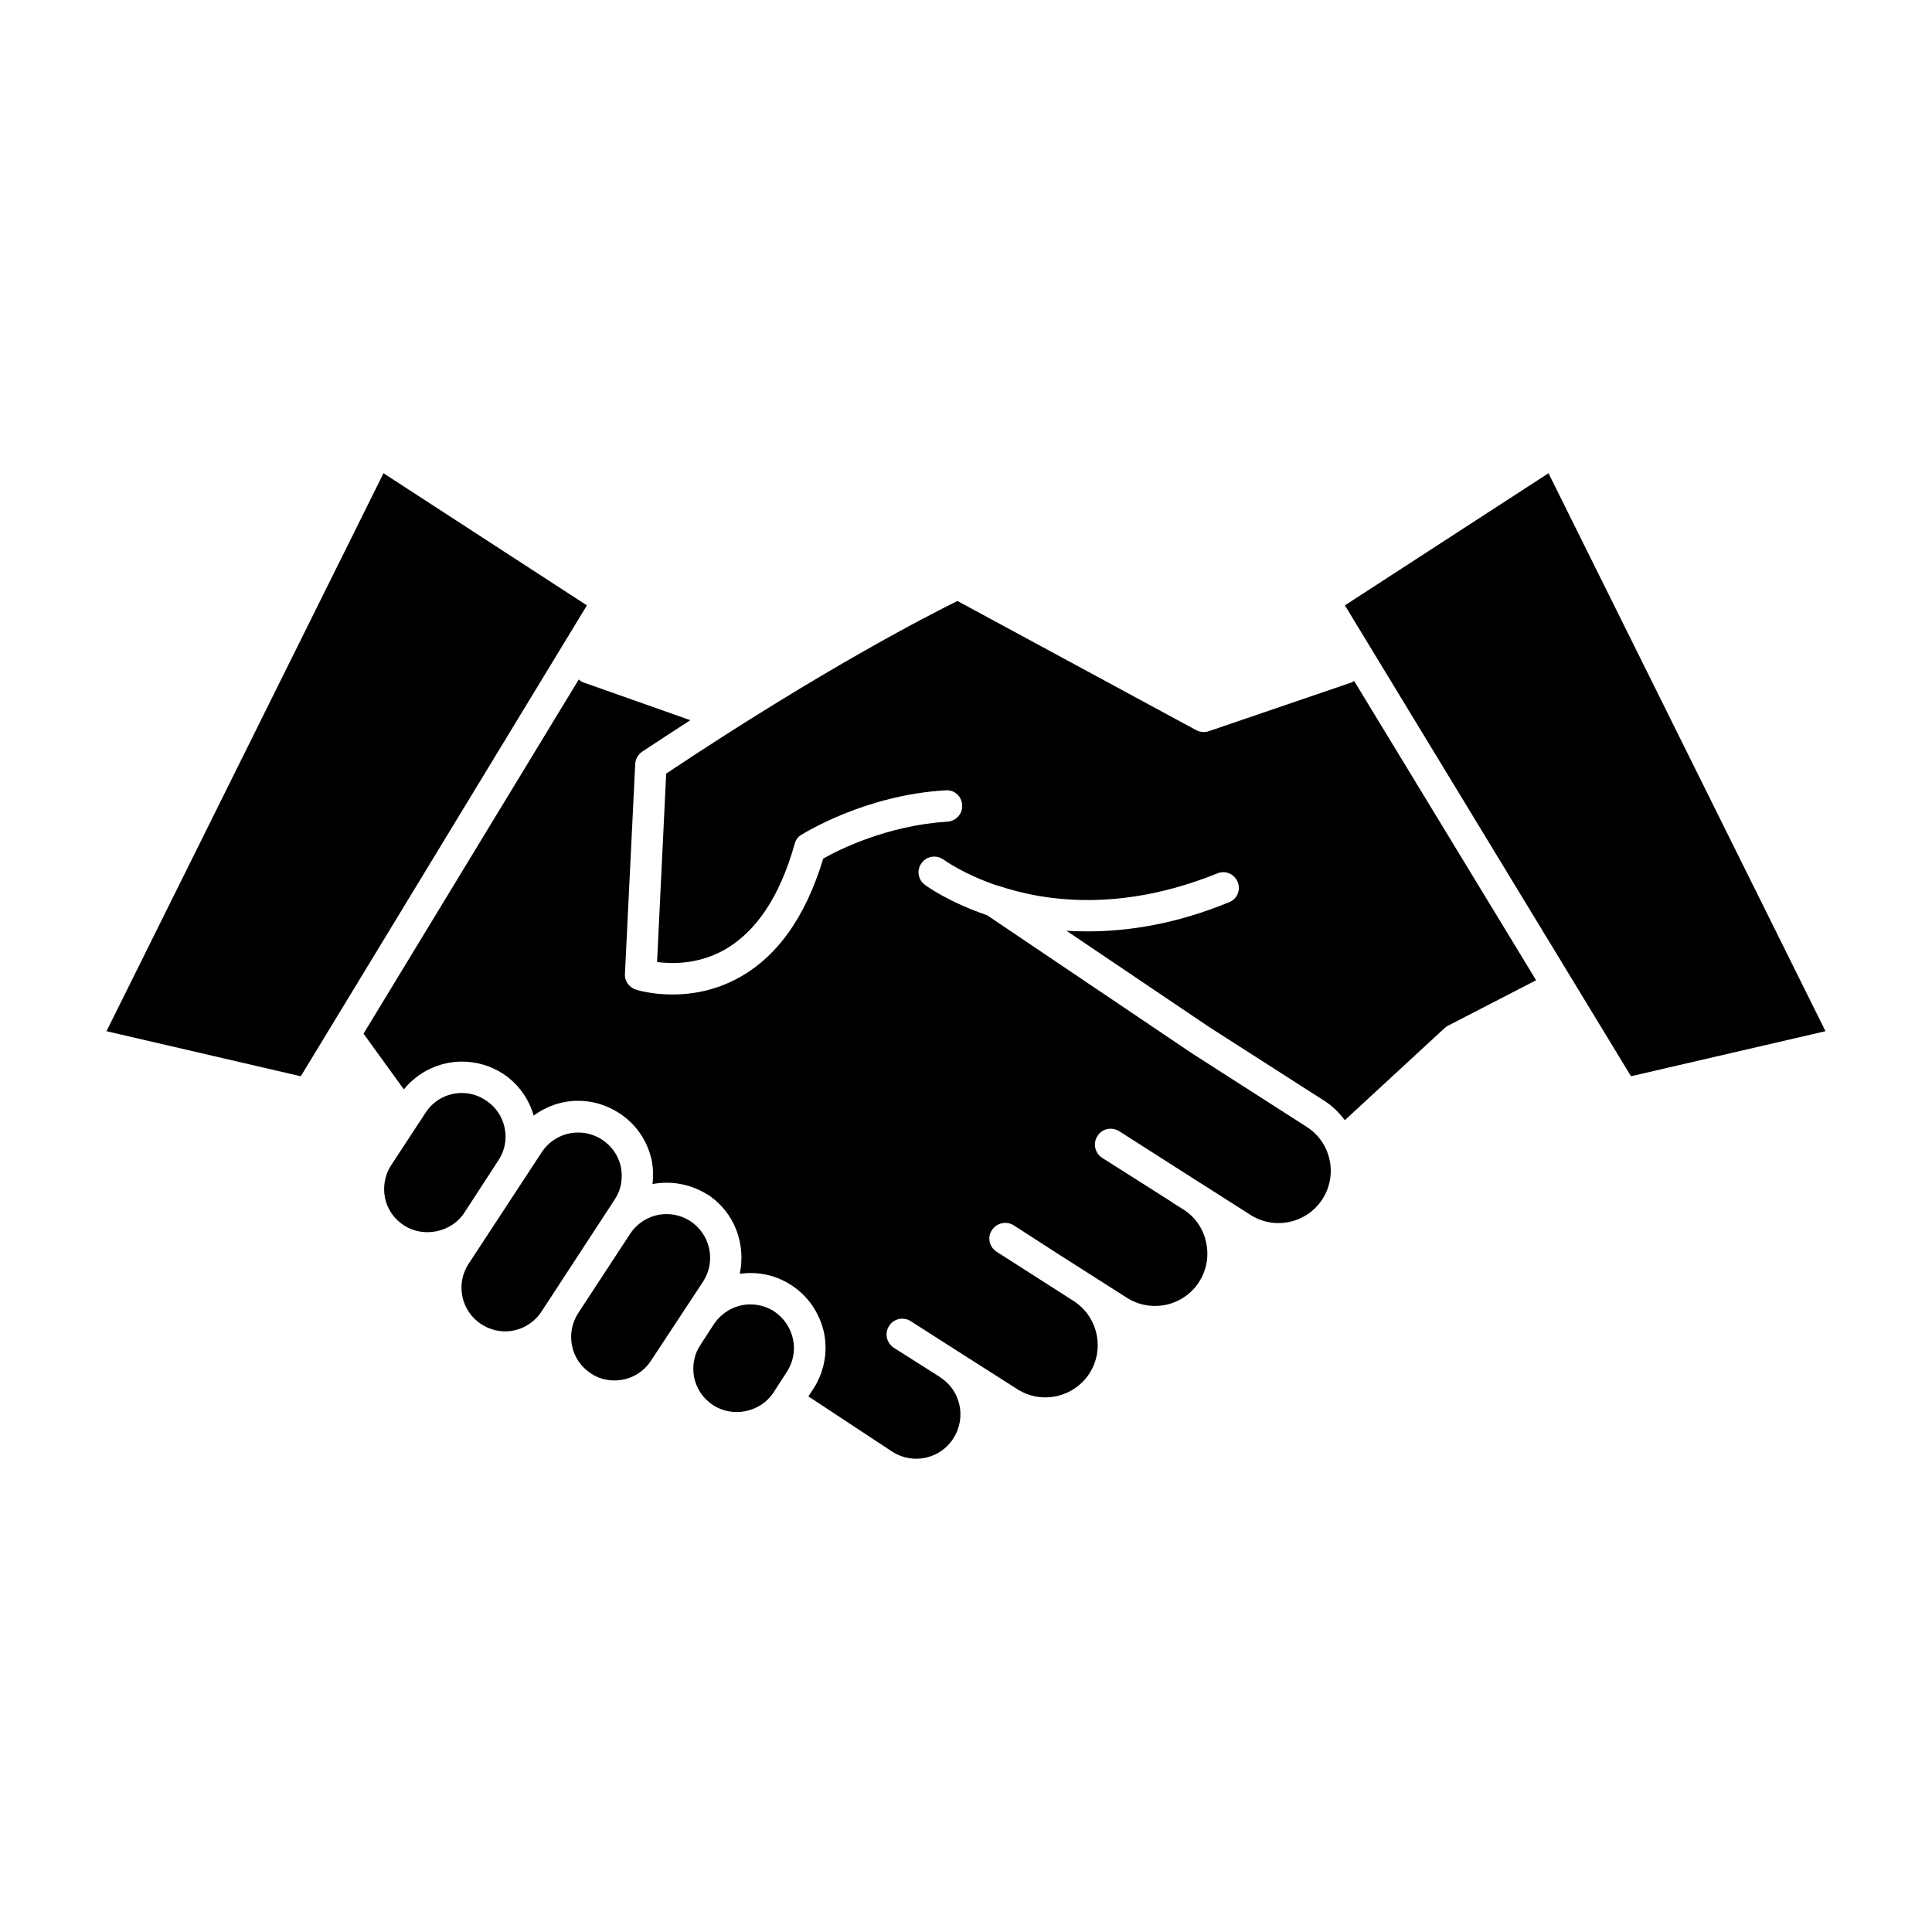
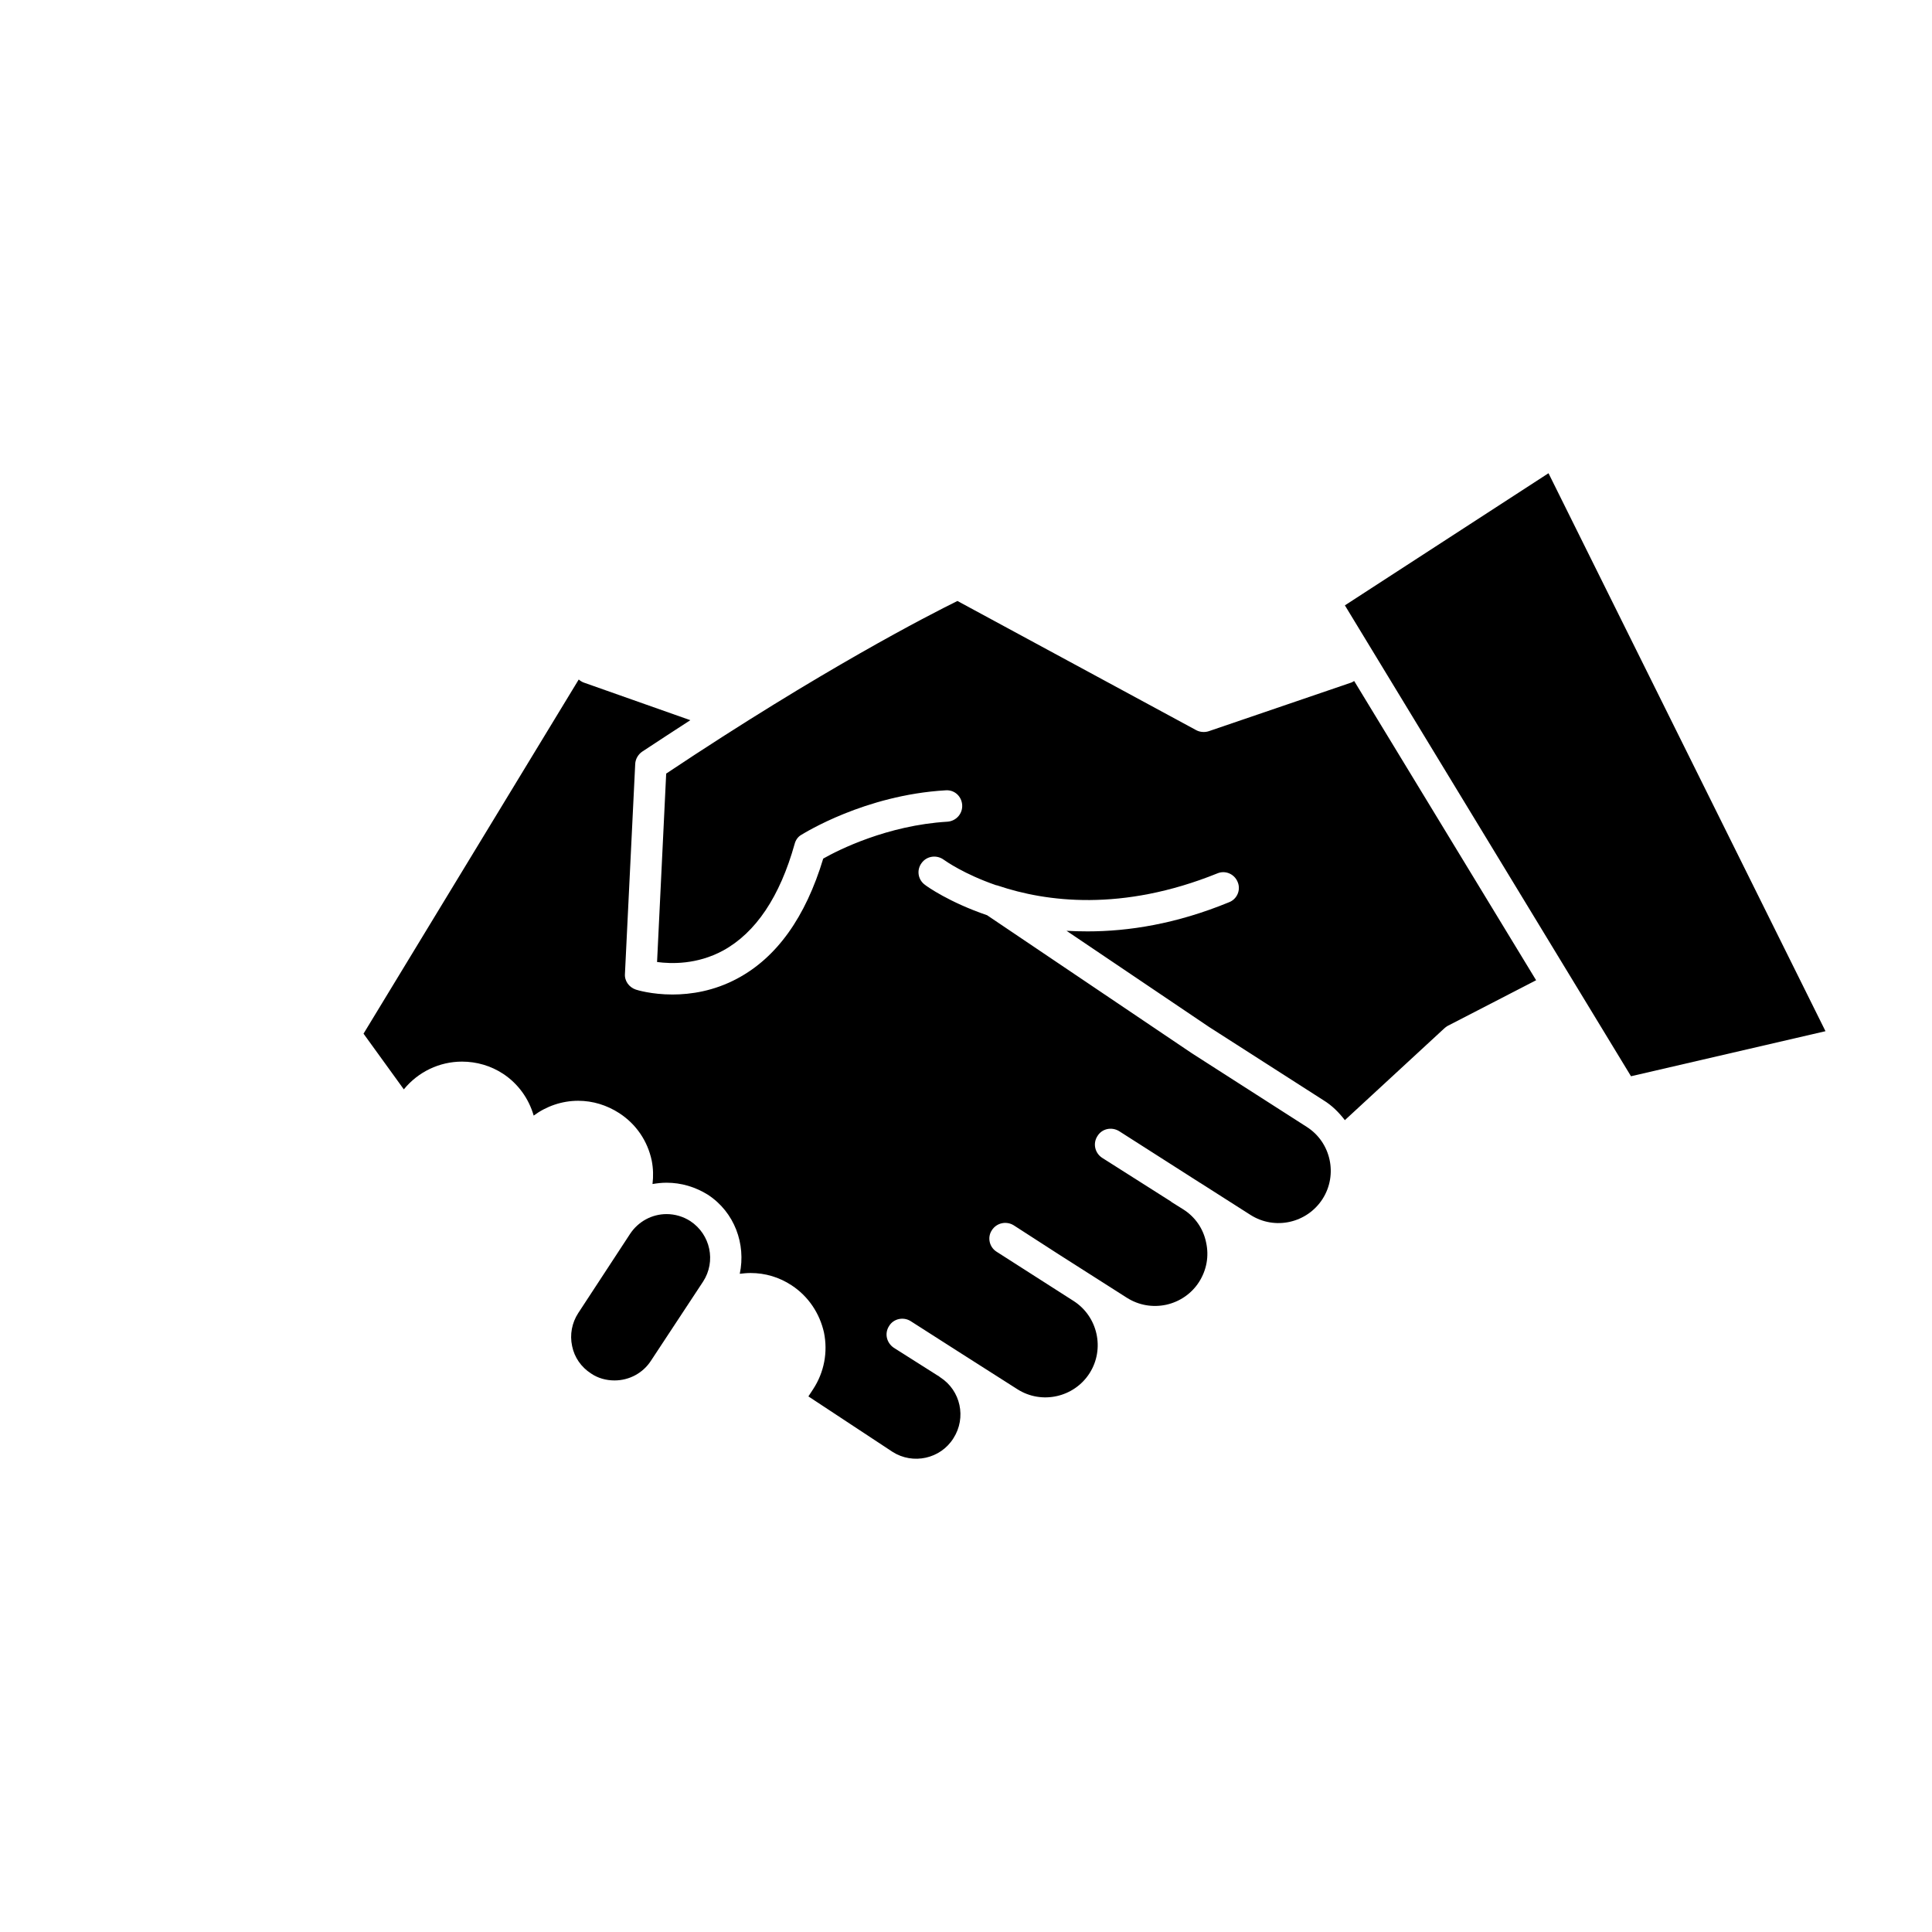
<svg xmlns="http://www.w3.org/2000/svg" fill="#000000" width="800px" height="800px" version="1.1" viewBox="144 144 512 512">
  <g>
-     <path d="m276.06 451.54c1.715-2.57 2.316-5.644 1.664-8.715-0.656-3.023-2.418-5.594-5.039-7.254-1.863-1.258-4.031-1.914-6.297-1.914-3.93 0-7.508 1.965-9.621 5.238l-9.074 13.852c-1.711 2.621-2.266 5.746-1.66 8.719 0.605 2.973 2.418 5.594 4.988 7.254 5.238 3.426 12.645 1.863 16.02-3.324z" />
    <path d="m326.95 467.61c-1.863-1.207-4.078-1.863-6.297-1.863-3.879 0-7.508 1.965-9.672 5.238l-13.754 21.008c-1.664 2.57-2.269 5.695-1.613 8.719 0.605 3.023 2.418 5.594 4.988 7.254 1.812 1.258 4.031 1.863 6.246 1.863 3.93 0 7.559-1.965 9.672-5.238l13.805-20.957c3.477-5.344 1.965-12.496-3.375-16.023z" />
-     <path d="m308.56 453.3c-0.656-3.023-2.418-5.594-5.039-7.305-1.863-1.207-4.082-1.863-6.297-1.863-3.93 0-7.508 1.965-9.672 5.238l-19.348 29.523c-3.527 5.34-2.016 12.547 3.324 16.023 1.863 1.211 4.082 1.914 6.297 1.914 3.879 0 7.508-1.965 9.672-5.238l19.348-29.625c1.766-2.57 2.266-5.644 1.715-8.668z" />
-     <path d="m245.63 269.41-73.406 147.87 51.488 11.941 75.824-124.79z" />
    <path d="m554.37 269.41-53.961 35.016 75.824 124.79 51.539-11.941z" />
-     <path d="m349.16 491.54c-1.863-1.207-4.031-1.863-6.297-1.863-3.93 0-7.508 2.016-9.672 5.238l-3.527 5.441c-1.766 2.57-2.269 5.644-1.715 8.668 0.656 3.074 2.418 5.644 5.039 7.356 5.238 3.426 12.594 1.863 15.973-3.324l3.527-5.441c1.711-2.621 2.316-5.746 1.66-8.719-0.656-3.07-2.418-5.641-4.988-7.356z" />
    <path d="m502.12 324.88-37.785 12.898c-1.059 0.352-2.32 0.254-3.277-0.25l-63.328-34.262c-7.356 3.629-35.871 18.188-77.184 45.746l-2.418 49.93c3.777 0.504 10.578 0.707 17.48-3.023 8.664-4.734 15.062-14.258 18.992-28.312 0.254-0.961 0.859-1.867 1.766-2.371 0.707-0.402 16.777-10.531 38.188-11.789 2.367-0.203 4.281 1.562 4.434 3.879 0.152 2.316-1.613 4.281-3.93 4.434-15.918 0.957-28.918 7.508-32.895 9.777-4.684 15.516-12.293 26.199-22.773 31.789-6.195 3.324-12.344 4.231-17.18 4.231-5.543 0-9.473-1.211-9.723-1.309-1.762-0.605-3.023-2.266-2.871-4.18l2.719-55.574c0.051-1.309 0.754-2.519 1.812-3.273 4.434-2.922 8.668-5.691 12.797-8.363l-28.262-9.977c-0.504-0.199-0.906-0.453-1.312-0.805l-57.031 93.859 10.68 14.762c3.777-4.637 9.422-7.356 15.418-7.356 3.879 0 7.656 1.109 10.883 3.223 3.981 2.621 6.801 6.551 8.113 11.082 3.324-2.465 7.453-3.926 11.789-3.926 3.879 0 7.609 1.16 10.883 3.273 4.484 2.922 7.508 7.356 8.613 12.594 0.402 2.066 0.453 4.133 0.203 6.195 1.207-0.199 2.418-0.348 3.727-0.348 3.879 0 7.609 1.109 10.934 3.176 7.106 4.637 10.125 13.098 8.465 20.957 0.957-0.102 1.863-0.203 2.871-0.203 3.879 0 7.609 1.109 10.883 3.273 4.383 2.875 7.406 7.356 8.562 12.496 1.059 5.238 0.051 10.531-2.871 15.012l-1.258 1.918 22.32 14.711c5.391 3.426 12.695 1.863 16.121-3.629 3.477-5.441 1.914-12.645-3.477-16.121l-0.605-0.453h-0.051l-11.688-7.406c-1.918-1.309-2.519-3.828-1.211-5.793 1.16-1.914 3.777-2.469 5.691-1.258l12.293 7.859 15.973 10.176c6.449 4.133 15.062 2.168 19.145-4.231 4.082-6.398 2.215-15.012-4.231-19.145l-20.406-13.051c-1.914-1.211-2.519-3.781-1.258-5.695 1.258-1.965 3.828-2.519 5.793-1.309l11.789 7.609 18.188 11.586c3.176 2.016 6.852 2.621 10.43 1.863 3.629-0.805 6.75-2.973 8.715-6.047 2.016-3.176 2.672-6.852 1.863-10.48-0.754-3.676-2.922-6.75-5.996-8.715l-3.223-2.016v-0.051l-18.34-11.637c-1.914-1.258-2.519-3.828-1.211-5.793 1.211-1.965 3.777-2.469 5.742-1.258l21.461 13.703c0.051 0 0.051 0 0.102 0.051l13.199 8.414c6.449 4.133 15.012 2.215 19.145-4.231 4.082-6.398 2.215-15.012-4.231-19.094l-30.426-19.5-54.262-36.578c-10.027-3.426-15.922-7.609-16.473-8.062-1.863-1.359-2.269-3.93-0.859-5.793 1.359-1.863 3.981-2.215 5.844-0.855 0.504 0.352 5.391 3.828 13.855 6.75 0.203 0 0.402 0.102 0.605 0.152 12.594 4.231 32.695 6.953 58.039-3.273 2.117-0.906 4.535 0.152 5.391 2.266 0.906 2.117-0.152 4.586-2.316 5.391-13.957 5.742-26.602 7.707-37.434 7.707-1.914 0-3.777-0.051-5.594-0.152l37.785 25.492 30.281 19.398c2.316 1.41 4.133 3.273 5.691 5.289l26.25-24.23c0.301-0.254 0.555-0.504 0.906-0.707l23.527-12.141-48.215-79.301c-0.25 0.102-0.504 0.355-0.754 0.402z" />
  </g>
</svg>